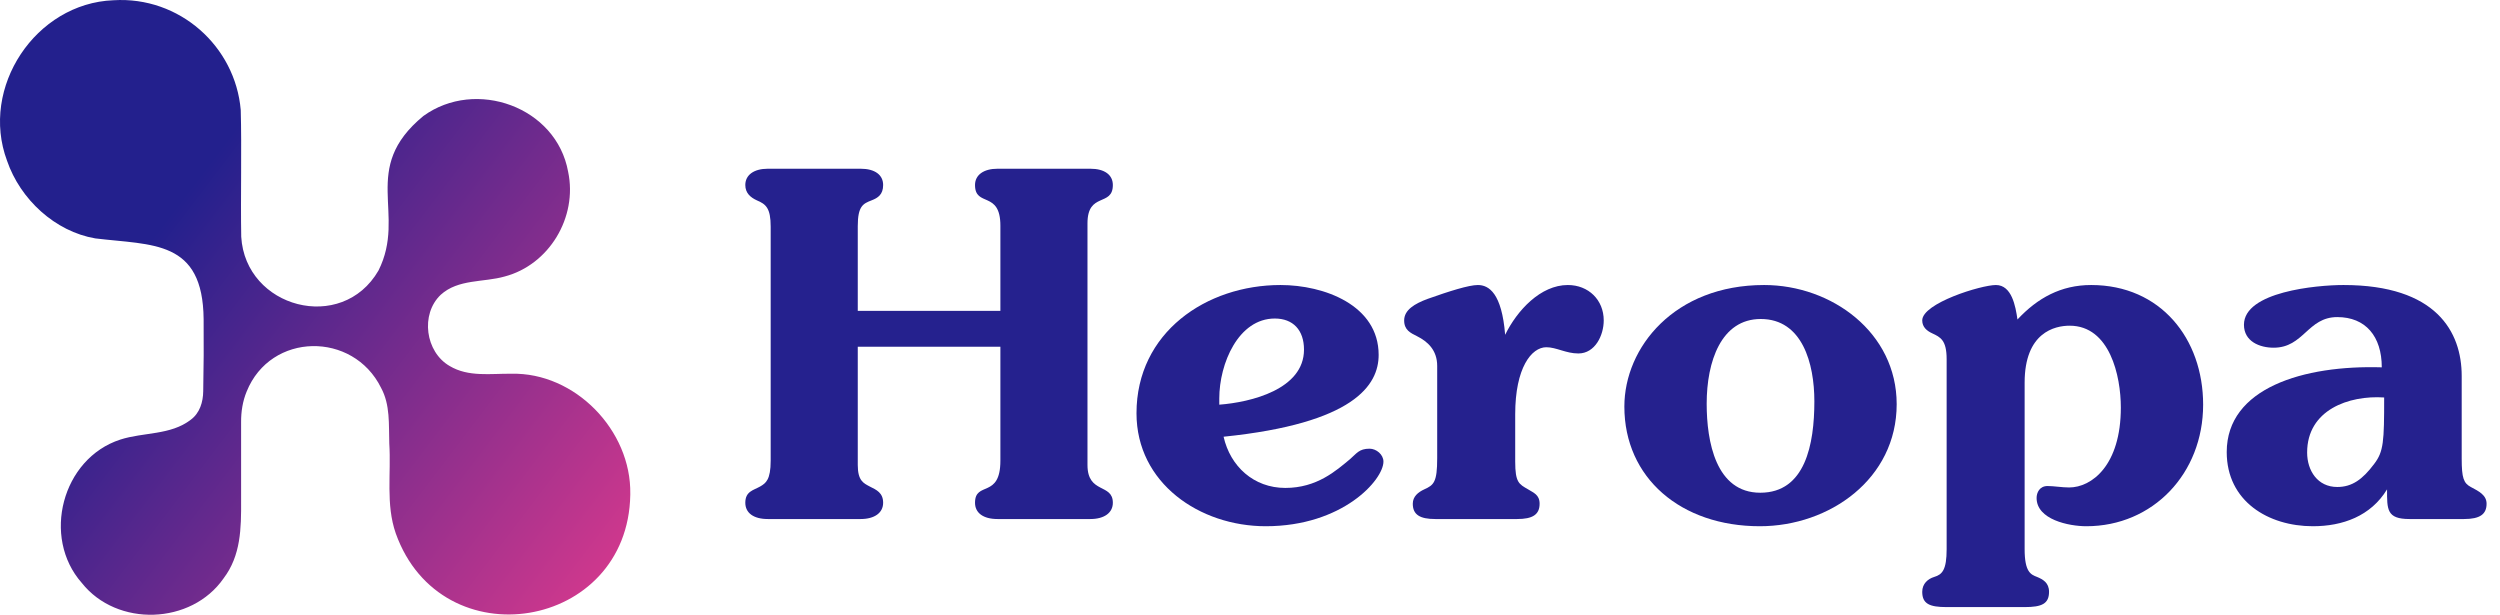
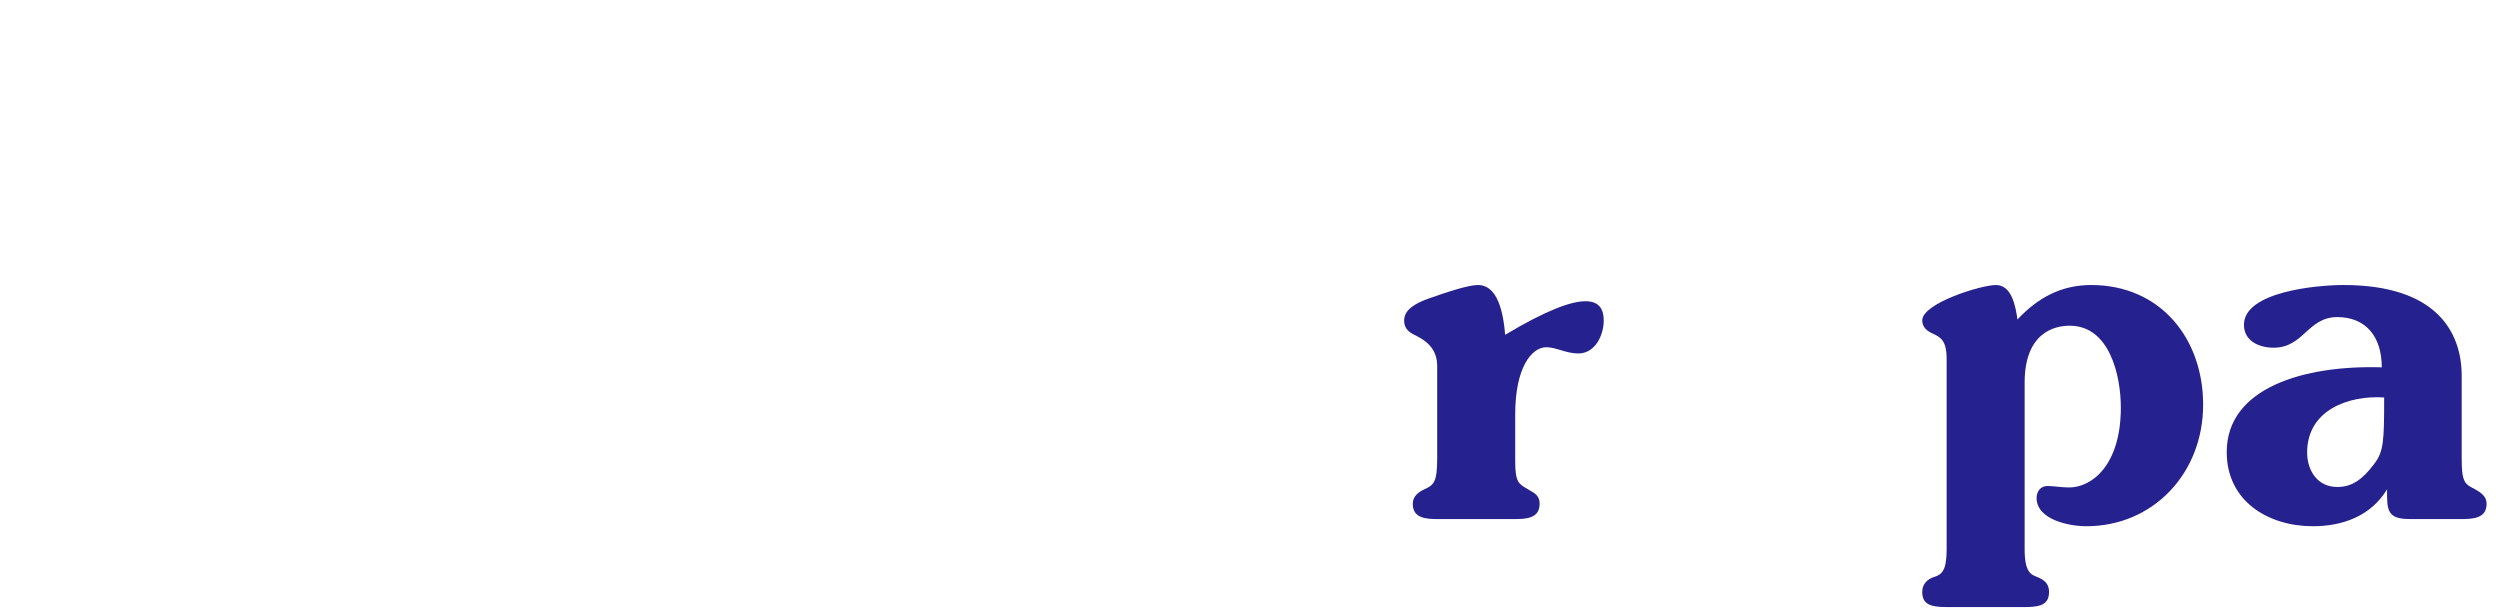
<svg xmlns="http://www.w3.org/2000/svg" width="122" height="30" viewBox="0 0 122 30" fill="none">
  <path d="M109.505 15.848C109.505 14.236 113.055 13.909 114.362 13.909C118.893 13.909 120.131 16.198 120.131 18.346V22.387C120.131 23.321 120.224 23.578 120.575 23.765C120.972 23.975 121.345 24.162 121.345 24.582C121.345 25.096 121.018 25.329 120.248 25.329H117.585C116.464 25.329 116.488 24.862 116.488 23.881C115.694 25.189 114.316 25.68 112.868 25.68C110.696 25.68 108.664 24.465 108.664 22.06C108.664 18.93 112.424 17.809 116.231 17.926C116.231 16.408 115.437 15.474 114.059 15.474C112.611 15.474 112.424 16.968 110.953 16.968C110.275 16.968 109.505 16.665 109.505 15.848ZM116.347 19.397C114.619 19.281 112.588 20.005 112.588 22.083C112.588 22.971 113.101 23.765 114.059 23.765C114.783 23.765 115.297 23.391 115.857 22.643C116.324 22.036 116.347 21.546 116.347 19.397Z" fill="#25218E" />
  <path d="M93.805 15.637C93.805 14.797 96.677 13.909 97.401 13.909C98.172 13.909 98.359 14.937 98.452 15.591C99.433 14.54 100.577 13.909 102.049 13.909C105.435 13.909 107.513 16.525 107.513 19.748C107.513 23.111 105.061 25.68 101.815 25.68C100.951 25.68 99.386 25.353 99.386 24.302C99.386 24.045 99.526 23.718 99.923 23.718C100.227 23.718 100.624 23.788 100.974 23.788C102.072 23.788 103.497 22.714 103.497 19.888C103.497 18.346 102.959 15.894 100.998 15.894C100.274 15.894 98.802 16.221 98.802 18.673V26.8C98.802 27.922 99.106 28.038 99.41 28.155C99.69 28.272 99.993 28.435 99.993 28.879C99.993 29.463 99.643 29.626 98.802 29.626H94.996C94.155 29.626 93.805 29.463 93.805 28.879C93.805 28.482 94.085 28.248 94.388 28.155C94.786 28.038 94.996 27.805 94.996 26.8V17.529C94.996 16.595 94.692 16.455 94.295 16.268C94.038 16.151 93.805 15.964 93.805 15.637Z" fill="#25218E" />
-   <path d="M79.269 19.841C79.269 16.945 81.722 13.909 86.089 13.909C89.382 13.909 92.558 16.221 92.558 19.724C92.558 23.367 89.288 25.68 85.879 25.68C82.025 25.68 79.269 23.321 79.269 19.841ZM85.925 15.567C83.987 15.567 83.286 17.646 83.286 19.701C83.286 21.546 83.73 24.045 85.902 24.045C88.097 24.045 88.541 21.686 88.541 19.584C88.541 17.739 87.957 15.567 85.925 15.567Z" fill="#25218E" />
-   <path d="M68.523 15.637C68.523 15.124 69.037 14.82 69.668 14.586C70.719 14.213 71.676 13.909 72.12 13.909C72.657 13.909 73.288 14.306 73.451 16.338C74.035 15.147 75.179 13.909 76.51 13.909C77.515 13.909 78.262 14.633 78.262 15.637C78.262 16.361 77.842 17.249 77.024 17.249C76.417 17.249 75.95 16.945 75.46 16.945C74.736 16.945 73.942 17.949 73.942 20.215V22.527C73.942 23.554 74.128 23.624 74.572 23.881C74.829 24.045 75.133 24.138 75.133 24.582C75.133 25.119 74.782 25.329 74.035 25.329H70.041C69.294 25.329 68.944 25.119 68.944 24.582C68.944 24.232 69.201 24.021 69.504 23.881C69.971 23.671 70.135 23.531 70.135 22.363V17.856C70.135 17.085 69.668 16.665 69.154 16.408C68.827 16.245 68.523 16.104 68.523 15.637Z" fill="#25218E" />
-   <path d="M55.461 20.168C55.461 16.221 58.871 13.909 62.49 13.909C64.616 13.909 67.278 14.89 67.278 17.319C67.278 18.79 66.087 20.659 59.711 21.312C60.038 22.76 61.183 23.811 62.724 23.811C64.265 23.811 65.2 22.971 65.877 22.41C66.204 22.13 66.32 21.896 66.834 21.896C67.161 21.896 67.512 22.177 67.512 22.527C67.512 23.414 65.526 25.68 61.767 25.68C58.544 25.68 55.461 23.578 55.461 20.168ZM62.21 15.544C60.435 15.544 59.501 17.739 59.501 19.444V19.748C61.042 19.631 63.635 19 63.635 17.062C63.635 16.104 63.098 15.544 62.21 15.544Z" fill="#25218E" />
-   <path d="M37.469 8.234H41.999C42.7 8.234 43.097 8.538 43.097 9.028C43.097 9.495 42.84 9.659 42.536 9.776C42.116 9.939 41.859 10.056 41.859 11.037V15.171H48.819V11.014C48.819 9.285 47.581 10.126 47.581 9.028C47.581 8.538 48.001 8.234 48.679 8.234H53.209C53.91 8.234 54.307 8.538 54.307 9.028C54.307 10.103 53.069 9.355 53.069 10.897V22.69C53.069 24.115 54.307 23.578 54.307 24.535C54.307 25.026 53.886 25.329 53.209 25.329H48.679C47.978 25.329 47.581 25.026 47.581 24.535C47.581 23.461 48.819 24.349 48.819 22.48V16.922H41.859V22.69C41.859 23.461 42.139 23.578 42.443 23.741C42.77 23.905 43.097 24.045 43.097 24.535C43.097 25.026 42.677 25.329 41.999 25.329H37.469C36.768 25.329 36.371 25.026 36.371 24.535C36.371 23.975 36.768 23.928 37.095 23.741C37.375 23.578 37.609 23.414 37.609 22.48V11.06C37.609 10.149 37.375 9.963 36.932 9.776C36.628 9.636 36.371 9.425 36.371 9.028C36.371 8.538 36.791 8.234 37.469 8.234Z" fill="#25218E" />
-   <path fill-rule="evenodd" clip-rule="evenodd" d="M30.758 24.148C30.646 30.764 21.534 32.256 19.313 26.028C18.819 24.611 19.092 23.113 18.997 21.642C18.967 20.715 19.049 19.76 18.596 18.926C17.233 16.162 13.206 16.201 12.036 19.109C11.843 19.575 11.761 20.096 11.766 20.603C11.766 21.882 11.766 23.151 11.766 24.43C11.774 25.782 11.755 27.11 10.912 28.222C9.337 30.493 5.705 30.611 3.992 28.447C2.024 26.224 3.025 22.373 5.873 21.451C7.003 21.086 8.323 21.244 9.307 20.485C9.75 20.159 9.911 19.62 9.917 19.09C9.941 17.908 9.947 16.75 9.937 15.58C9.902 11.69 7.444 11.975 4.65 11.634C2.692 11.3 0.99 9.733 0.343 7.842C-0.99 4.27 1.733 0.16 5.535 0.012C8.757 -0.189 11.482 2.256 11.748 5.369C11.8 7.191 11.738 9.629 11.772 11.552C11.974 15.026 16.681 16.291 18.469 13.204C19.866 10.418 17.534 8.237 20.661 5.66C23.212 3.812 27.154 5.21 27.725 8.383C28.194 10.61 26.793 12.924 24.628 13.493C23.59 13.788 22.361 13.609 21.508 14.385C20.508 15.332 20.753 17.182 21.95 17.865C22.86 18.408 23.949 18.227 24.957 18.238C28.058 18.167 30.811 20.998 30.758 24.105V24.145V24.148Z" fill="url(#paint0_linear_52_1130)" />
+   <path d="M68.523 15.637C68.523 15.124 69.037 14.82 69.668 14.586C70.719 14.213 71.676 13.909 72.12 13.909C72.657 13.909 73.288 14.306 73.451 16.338C77.515 13.909 78.262 14.633 78.262 15.637C78.262 16.361 77.842 17.249 77.024 17.249C76.417 17.249 75.95 16.945 75.46 16.945C74.736 16.945 73.942 17.949 73.942 20.215V22.527C73.942 23.554 74.128 23.624 74.572 23.881C74.829 24.045 75.133 24.138 75.133 24.582C75.133 25.119 74.782 25.329 74.035 25.329H70.041C69.294 25.329 68.944 25.119 68.944 24.582C68.944 24.232 69.201 24.021 69.504 23.881C69.971 23.671 70.135 23.531 70.135 22.363V17.856C70.135 17.085 69.668 16.665 69.154 16.408C68.827 16.245 68.523 16.104 68.523 15.637Z" fill="#25218E" />
  <defs>
    <linearGradient id="paint0_linear_52_1130" x1="10.005" y1="8.23" x2="34.934" y2="27.178" gradientUnits="userSpaceOnUse">
      <stop stop-color="#23208D" />
      <stop offset="1" stop-color="#E73B8D" />
    </linearGradient>
  </defs>
</svg>